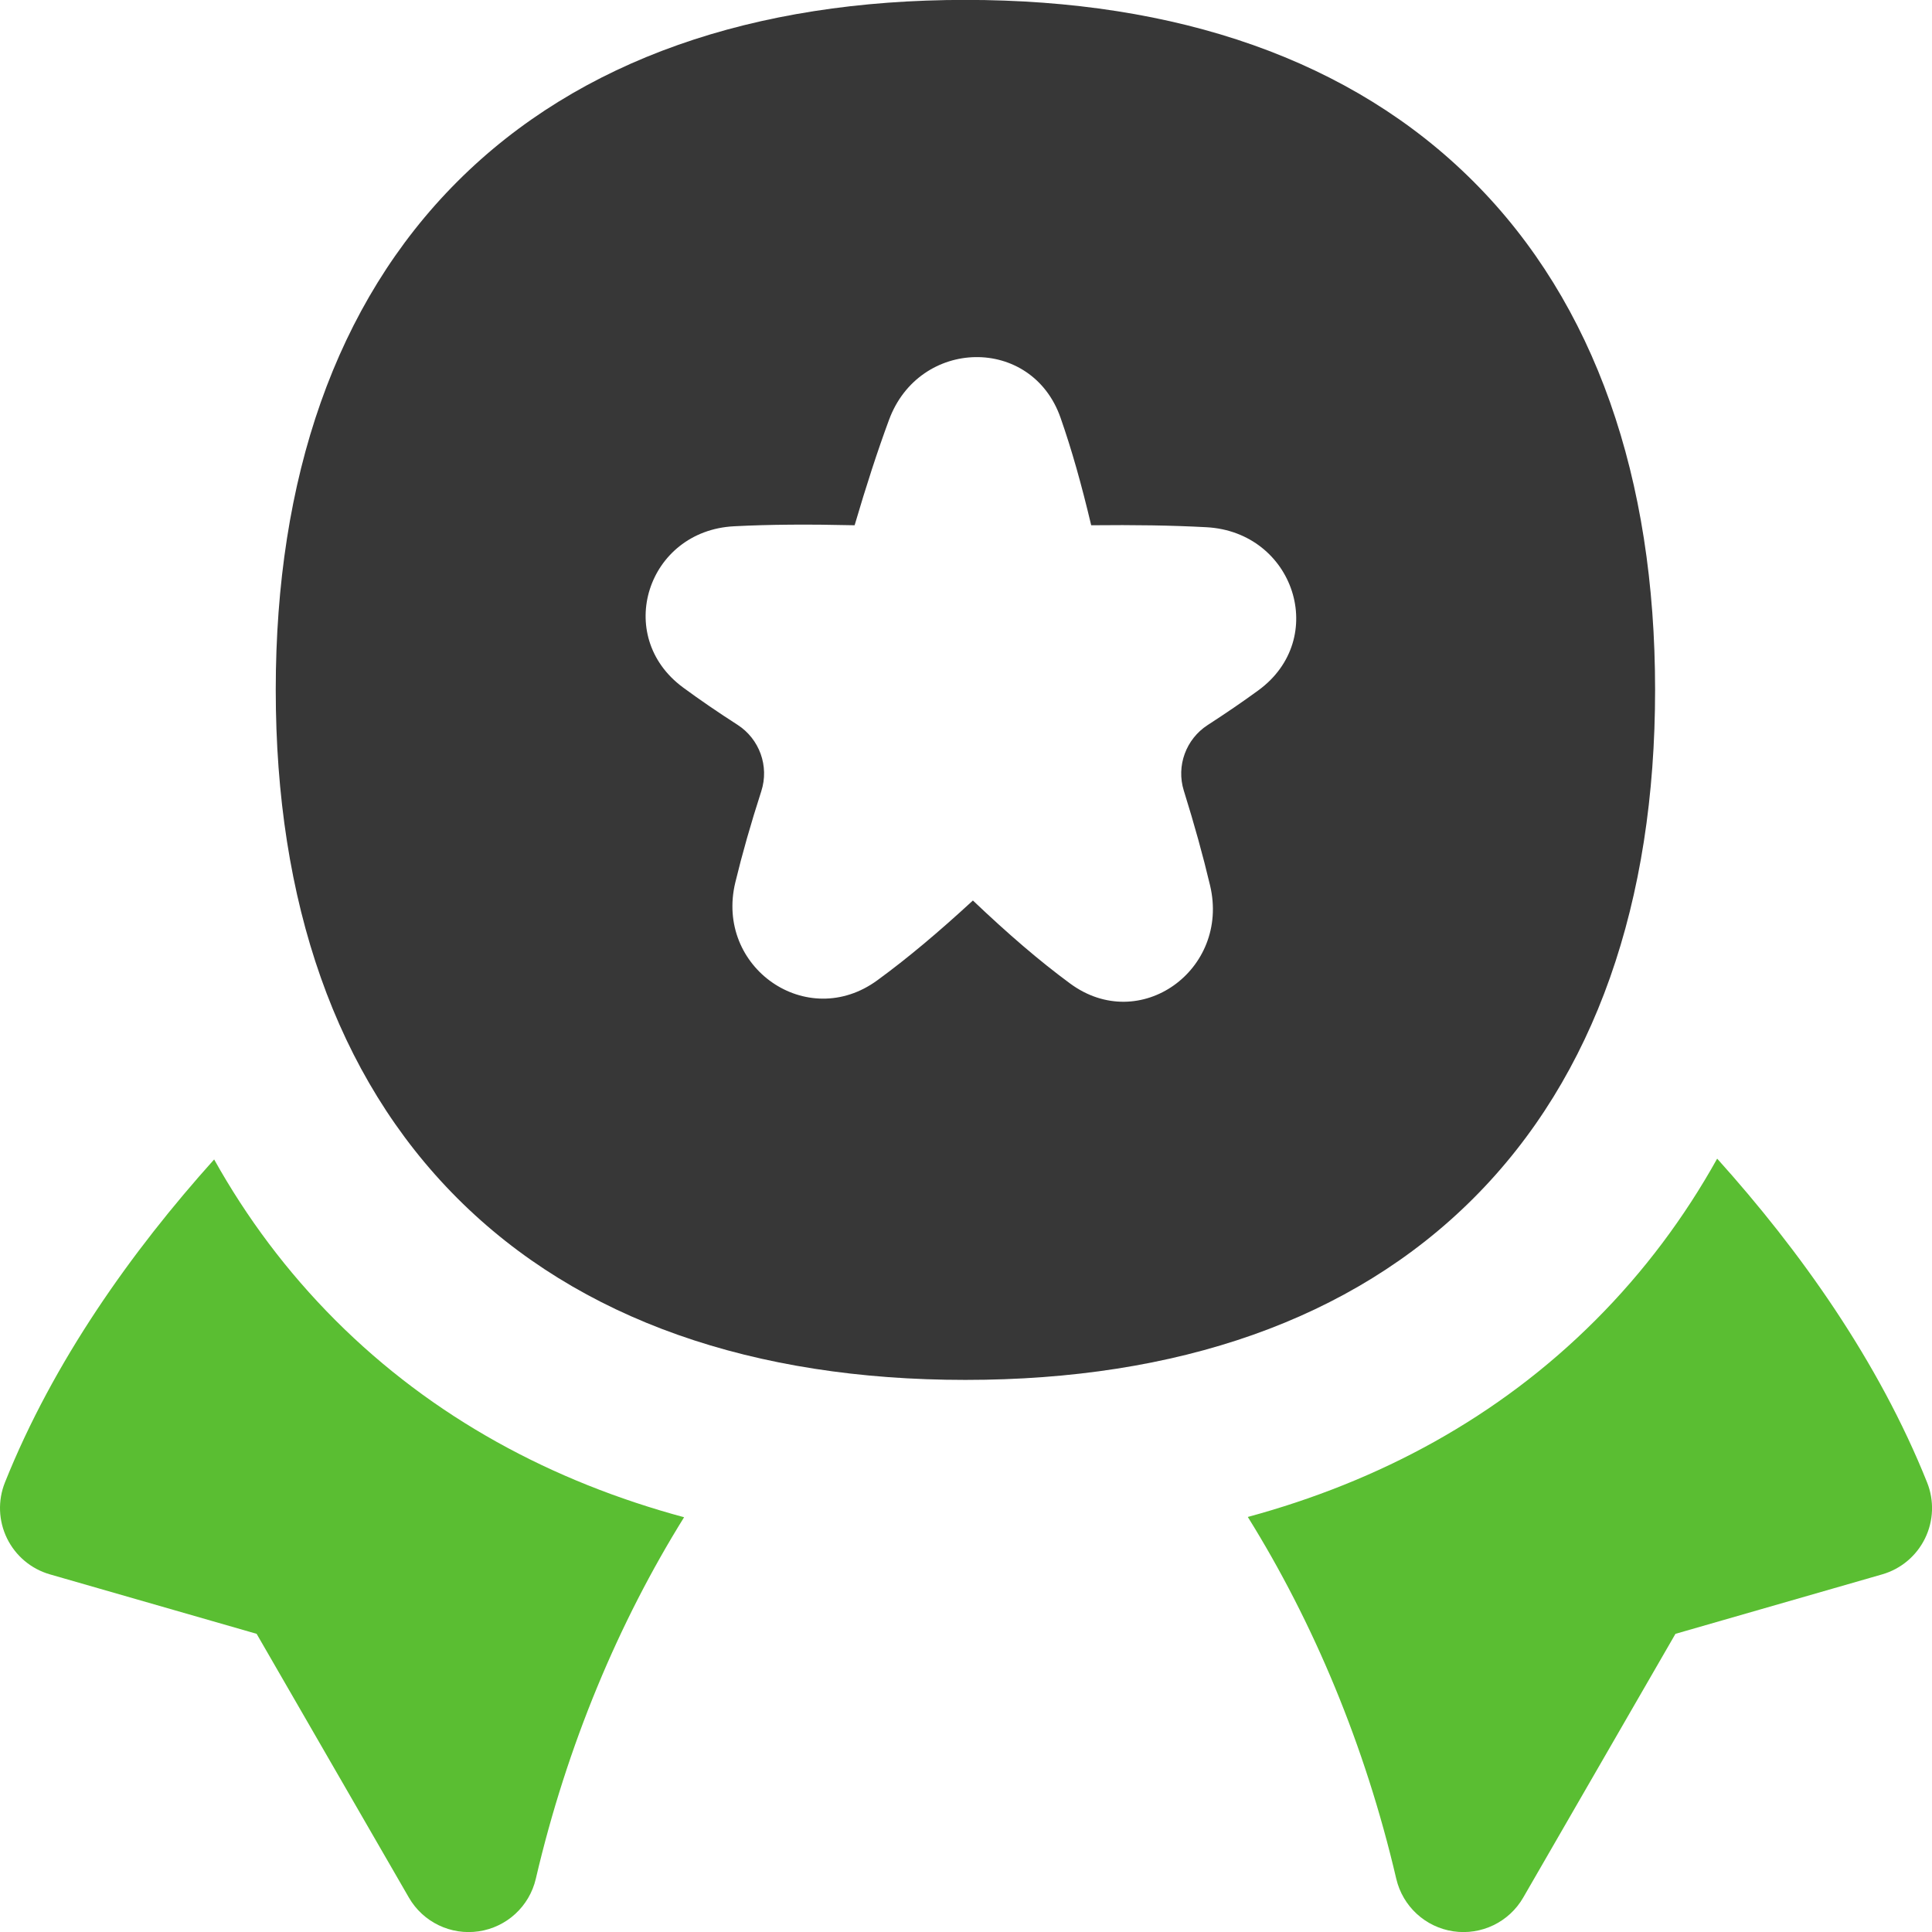
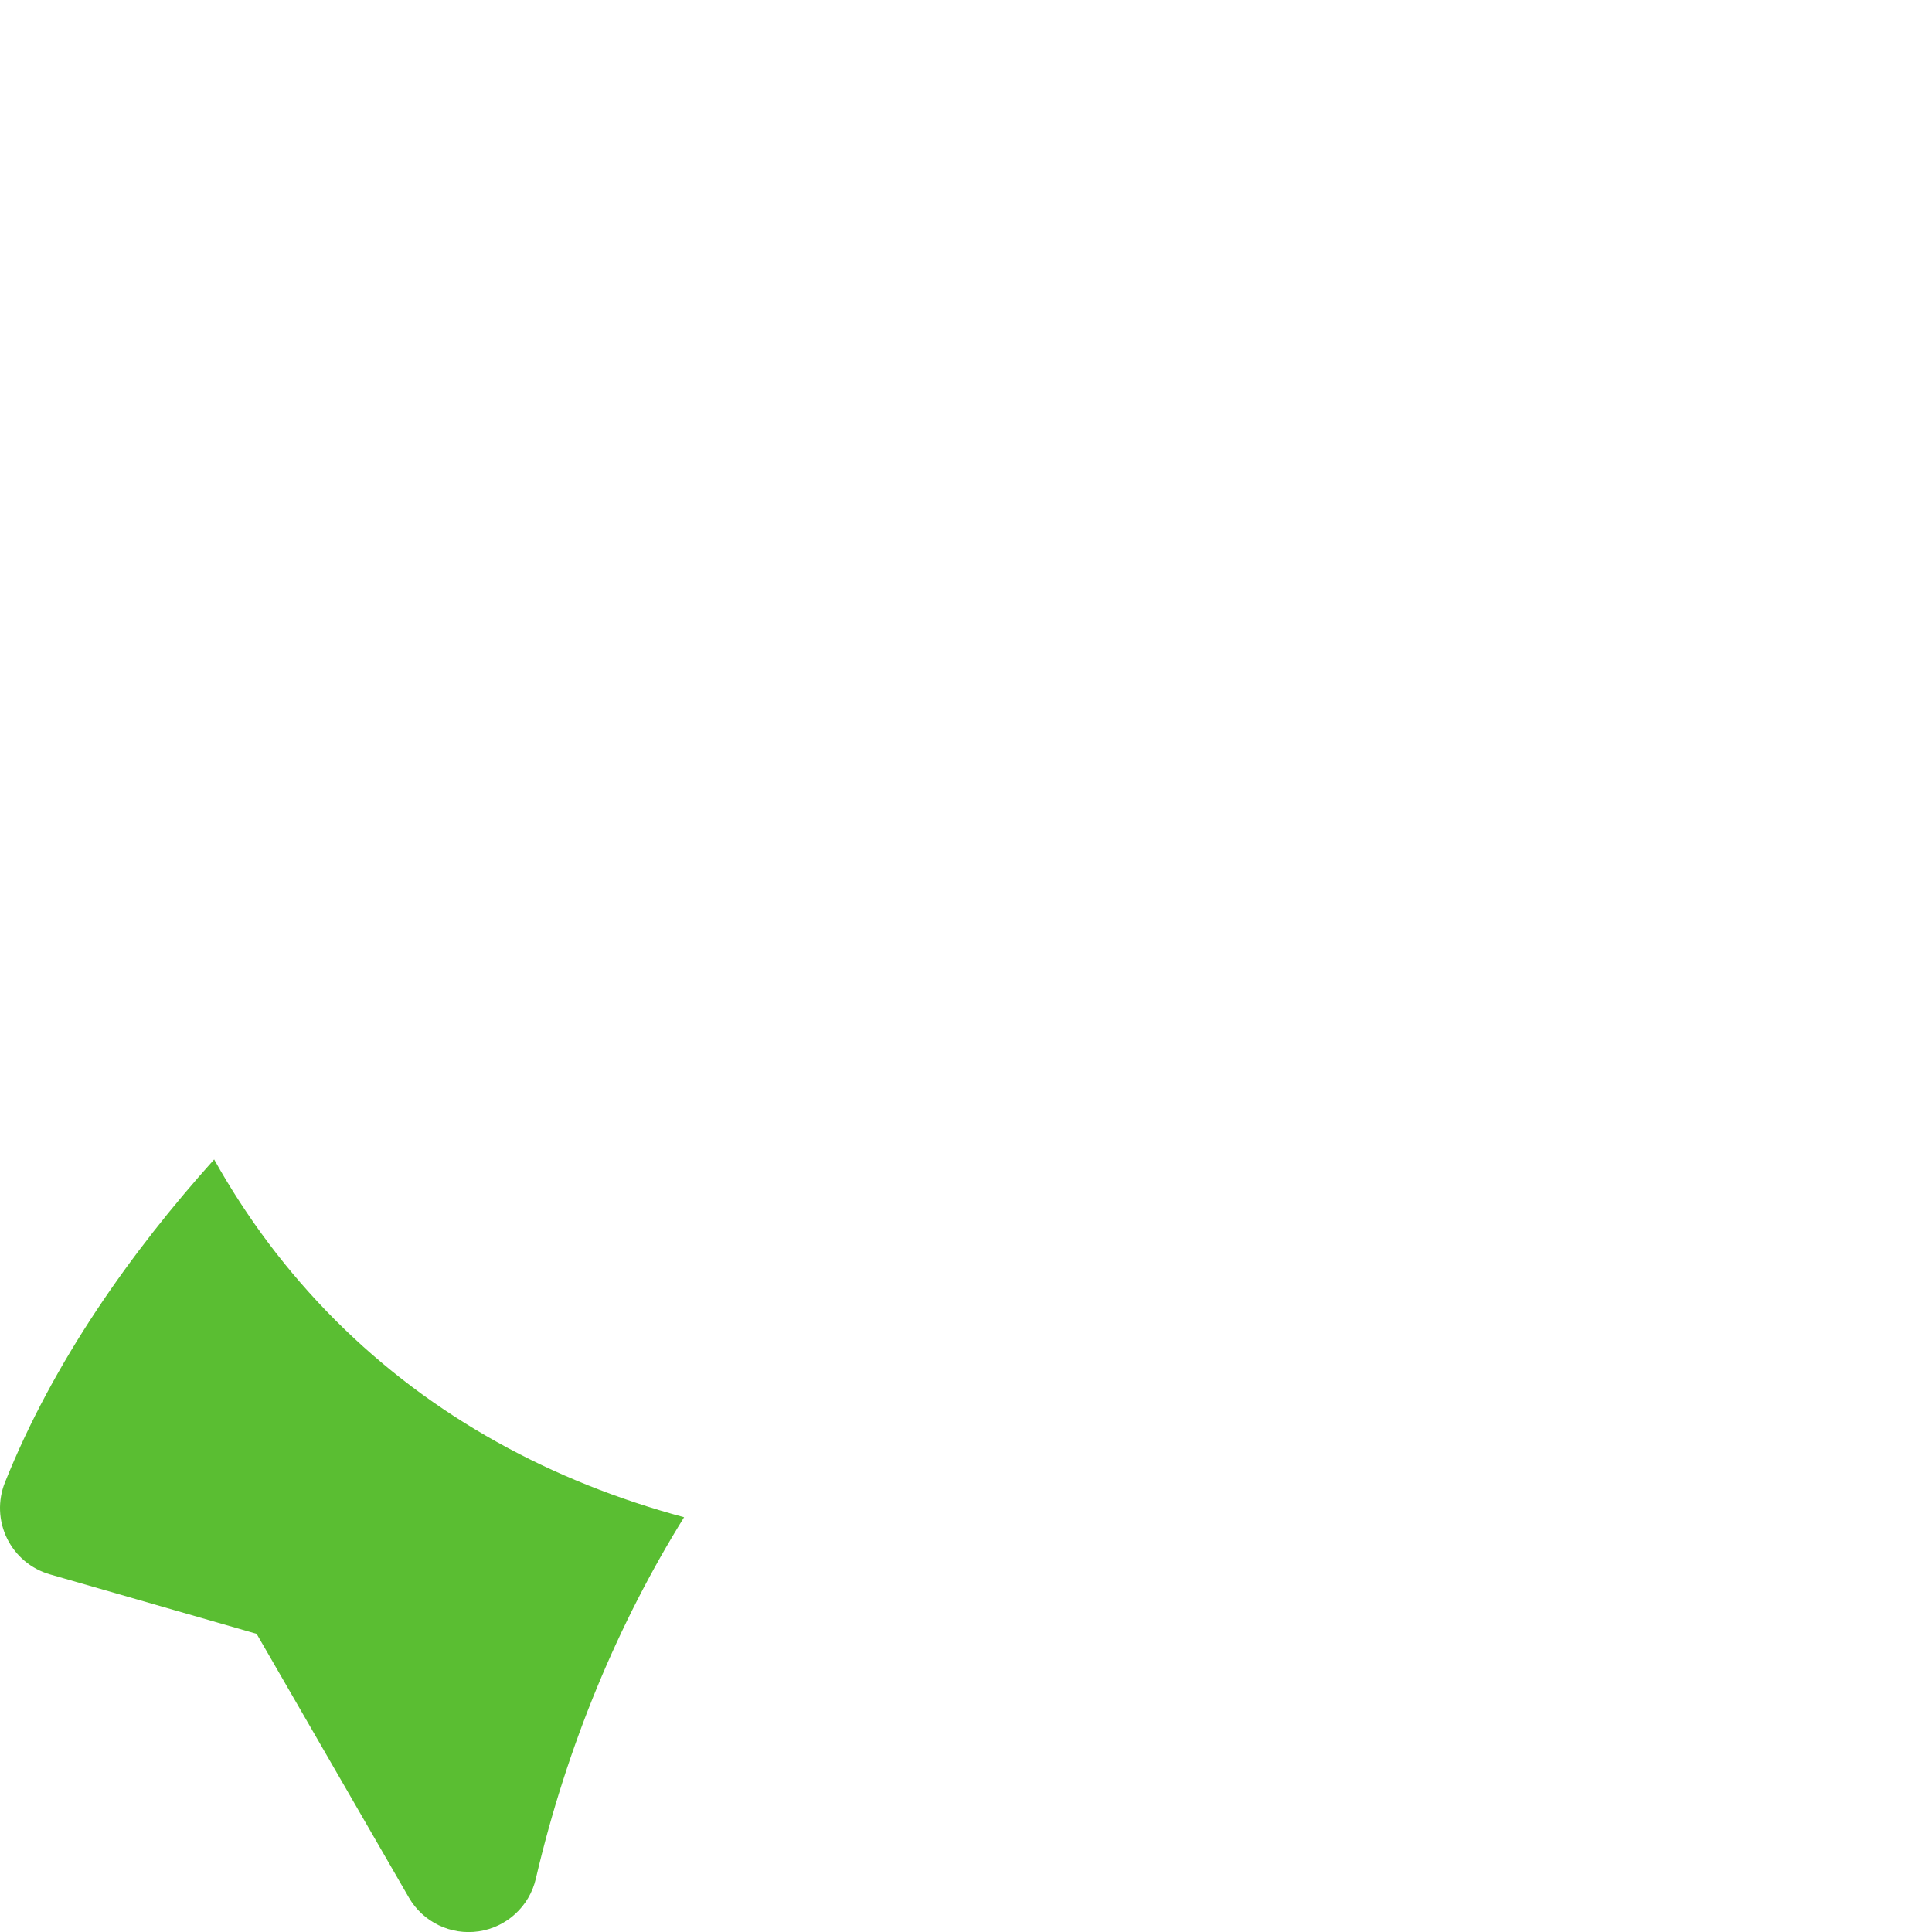
<svg xmlns="http://www.w3.org/2000/svg" width="80" height="80" viewBox="0 0 80 80" fill="none">
  <g clip-path="url(#clip0_232_328)">
-     <path fill-rule="evenodd" clip-rule="evenodd" d="M39.976 -0.004C31.226 -0.004 23.986 2.467 18.937 7.519C13.888 12.57 11.418 19.813 11.418 28.567C11.418 37.322 13.888 44.565 18.937 49.616C23.986 54.668 31.226 57.139 39.976 57.139C48.727 57.139 55.966 54.668 61.015 49.616C66.064 44.565 68.534 37.322 68.534 28.567C68.534 19.813 66.064 12.57 61.015 7.519C55.966 2.467 48.727 -0.004 39.976 -0.004ZM36.812 17.386C38.066 13.987 42.723 13.883 43.917 17.304C44.379 18.625 44.78 20.048 45.184 21.75C46.983 21.731 48.506 21.753 49.954 21.831C53.588 22.026 55.043 26.44 52.104 28.587C51.456 29.06 50.765 29.532 50.005 30.024C49.107 30.606 48.7 31.716 49.019 32.738C49.459 34.15 49.811 35.419 50.107 36.667C50.934 40.158 47.2 42.854 44.312 40.726C43.031 39.782 41.759 38.687 40.286 37.288C38.841 38.618 37.588 39.671 36.331 40.59C33.414 42.724 29.599 40.053 30.448 36.539C30.736 35.347 31.085 34.123 31.524 32.76C31.857 31.728 31.45 30.599 30.538 30.012C29.719 29.485 28.979 28.979 28.285 28.468C25.391 26.336 26.804 21.977 30.393 21.792C31.895 21.714 33.486 21.706 35.388 21.75C35.876 20.091 36.329 18.694 36.812 17.386Z" fill="#373737" />
    <path d="M8.867 48.01C5.446 51.817 2.21 56.374 0.205 61.384C-0.096 62.134 -0.064 62.976 0.291 63.701C0.646 64.427 1.291 64.968 2.067 65.191L10.626 67.653L16.931 78.575C17.517 79.59 18.664 80.144 19.824 79.972C20.984 79.8 21.921 78.937 22.187 77.795C23.48 72.252 25.623 67.171 28.327 62.826C22.859 61.35 17.922 58.704 13.888 54.668C11.879 52.657 10.214 50.423 8.867 48.01Z" fill="#5ABE32" />
-     <path d="M51.669 62.814C54.376 67.162 56.521 72.247 57.816 77.795C58.082 78.936 59.019 79.8 60.179 79.972C61.339 80.144 62.486 79.59 63.073 78.575L69.377 67.654L77.935 65.192C78.711 64.969 79.356 64.428 79.711 63.702C80.066 62.977 80.097 62.135 79.797 61.385C77.786 56.359 74.536 51.79 71.104 47.977C69.753 50.402 68.082 52.648 66.063 54.668C62.041 58.693 57.12 61.336 51.669 62.814Z" fill="#5ABE32" />
  </g>
  <defs>
    <clipPath id="clip0_232_328">
      <rect width="80" height="80" fill="white" />
    </clipPath>
  </defs>
</svg>